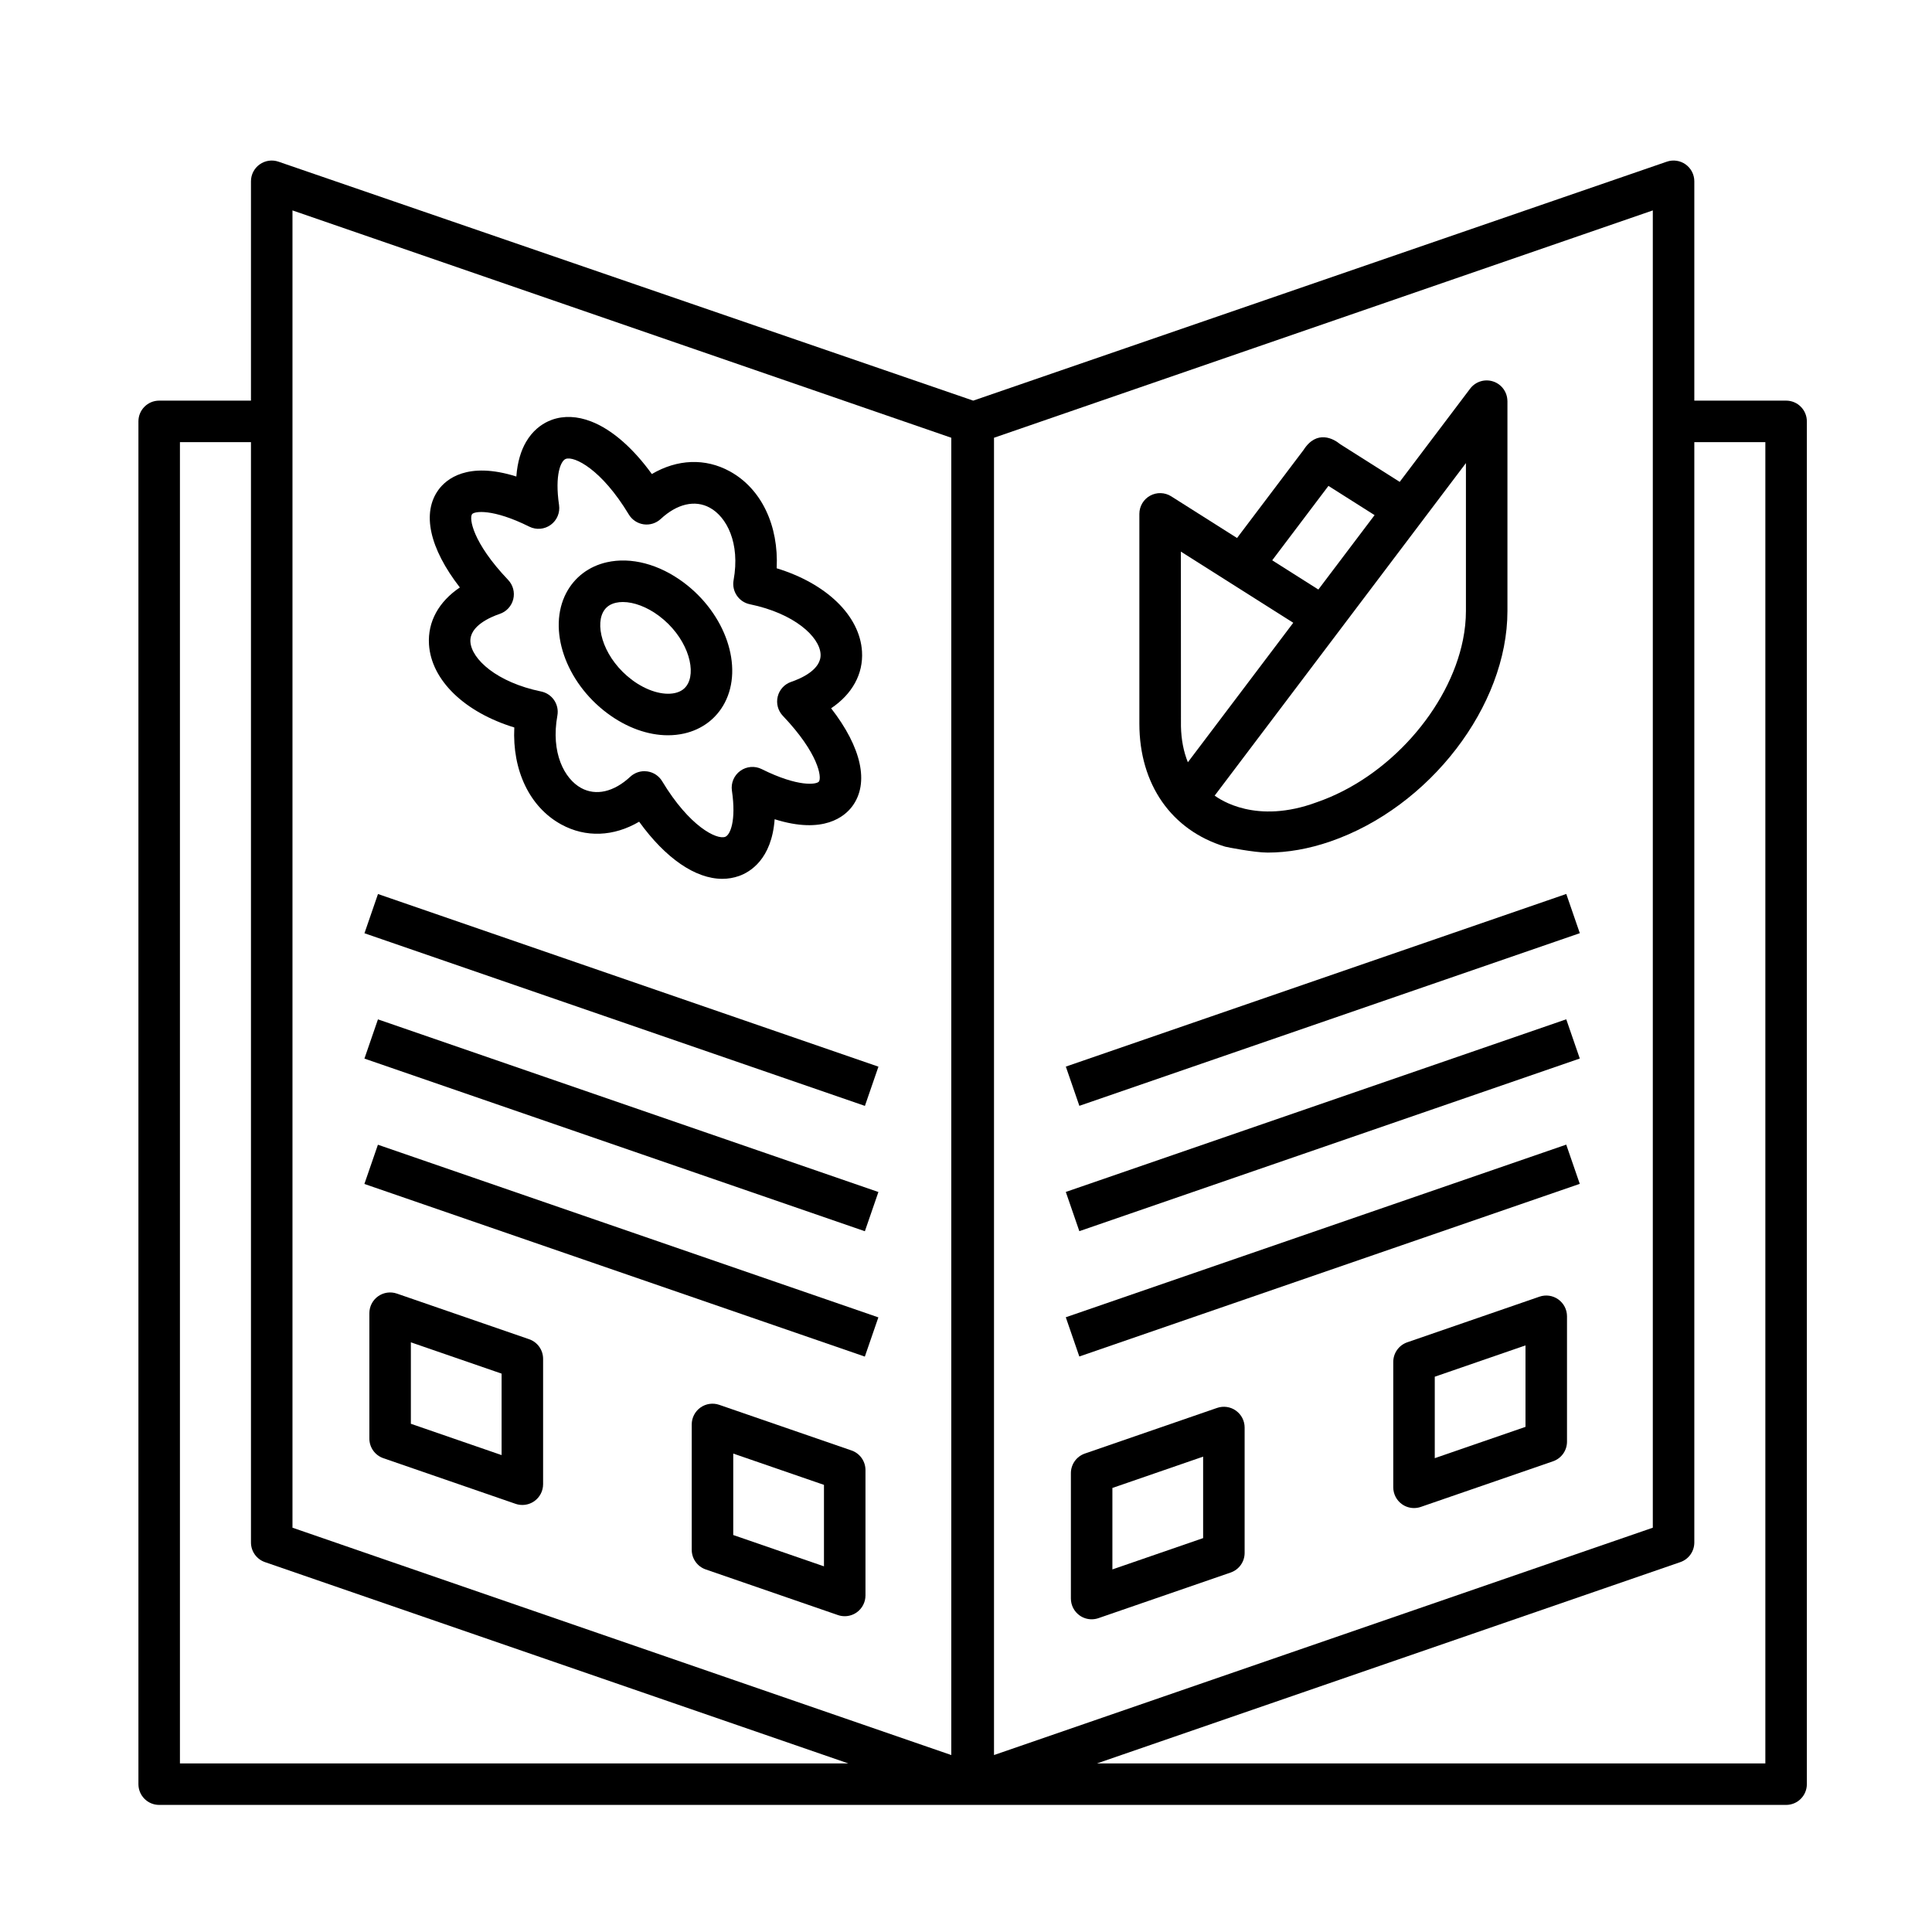
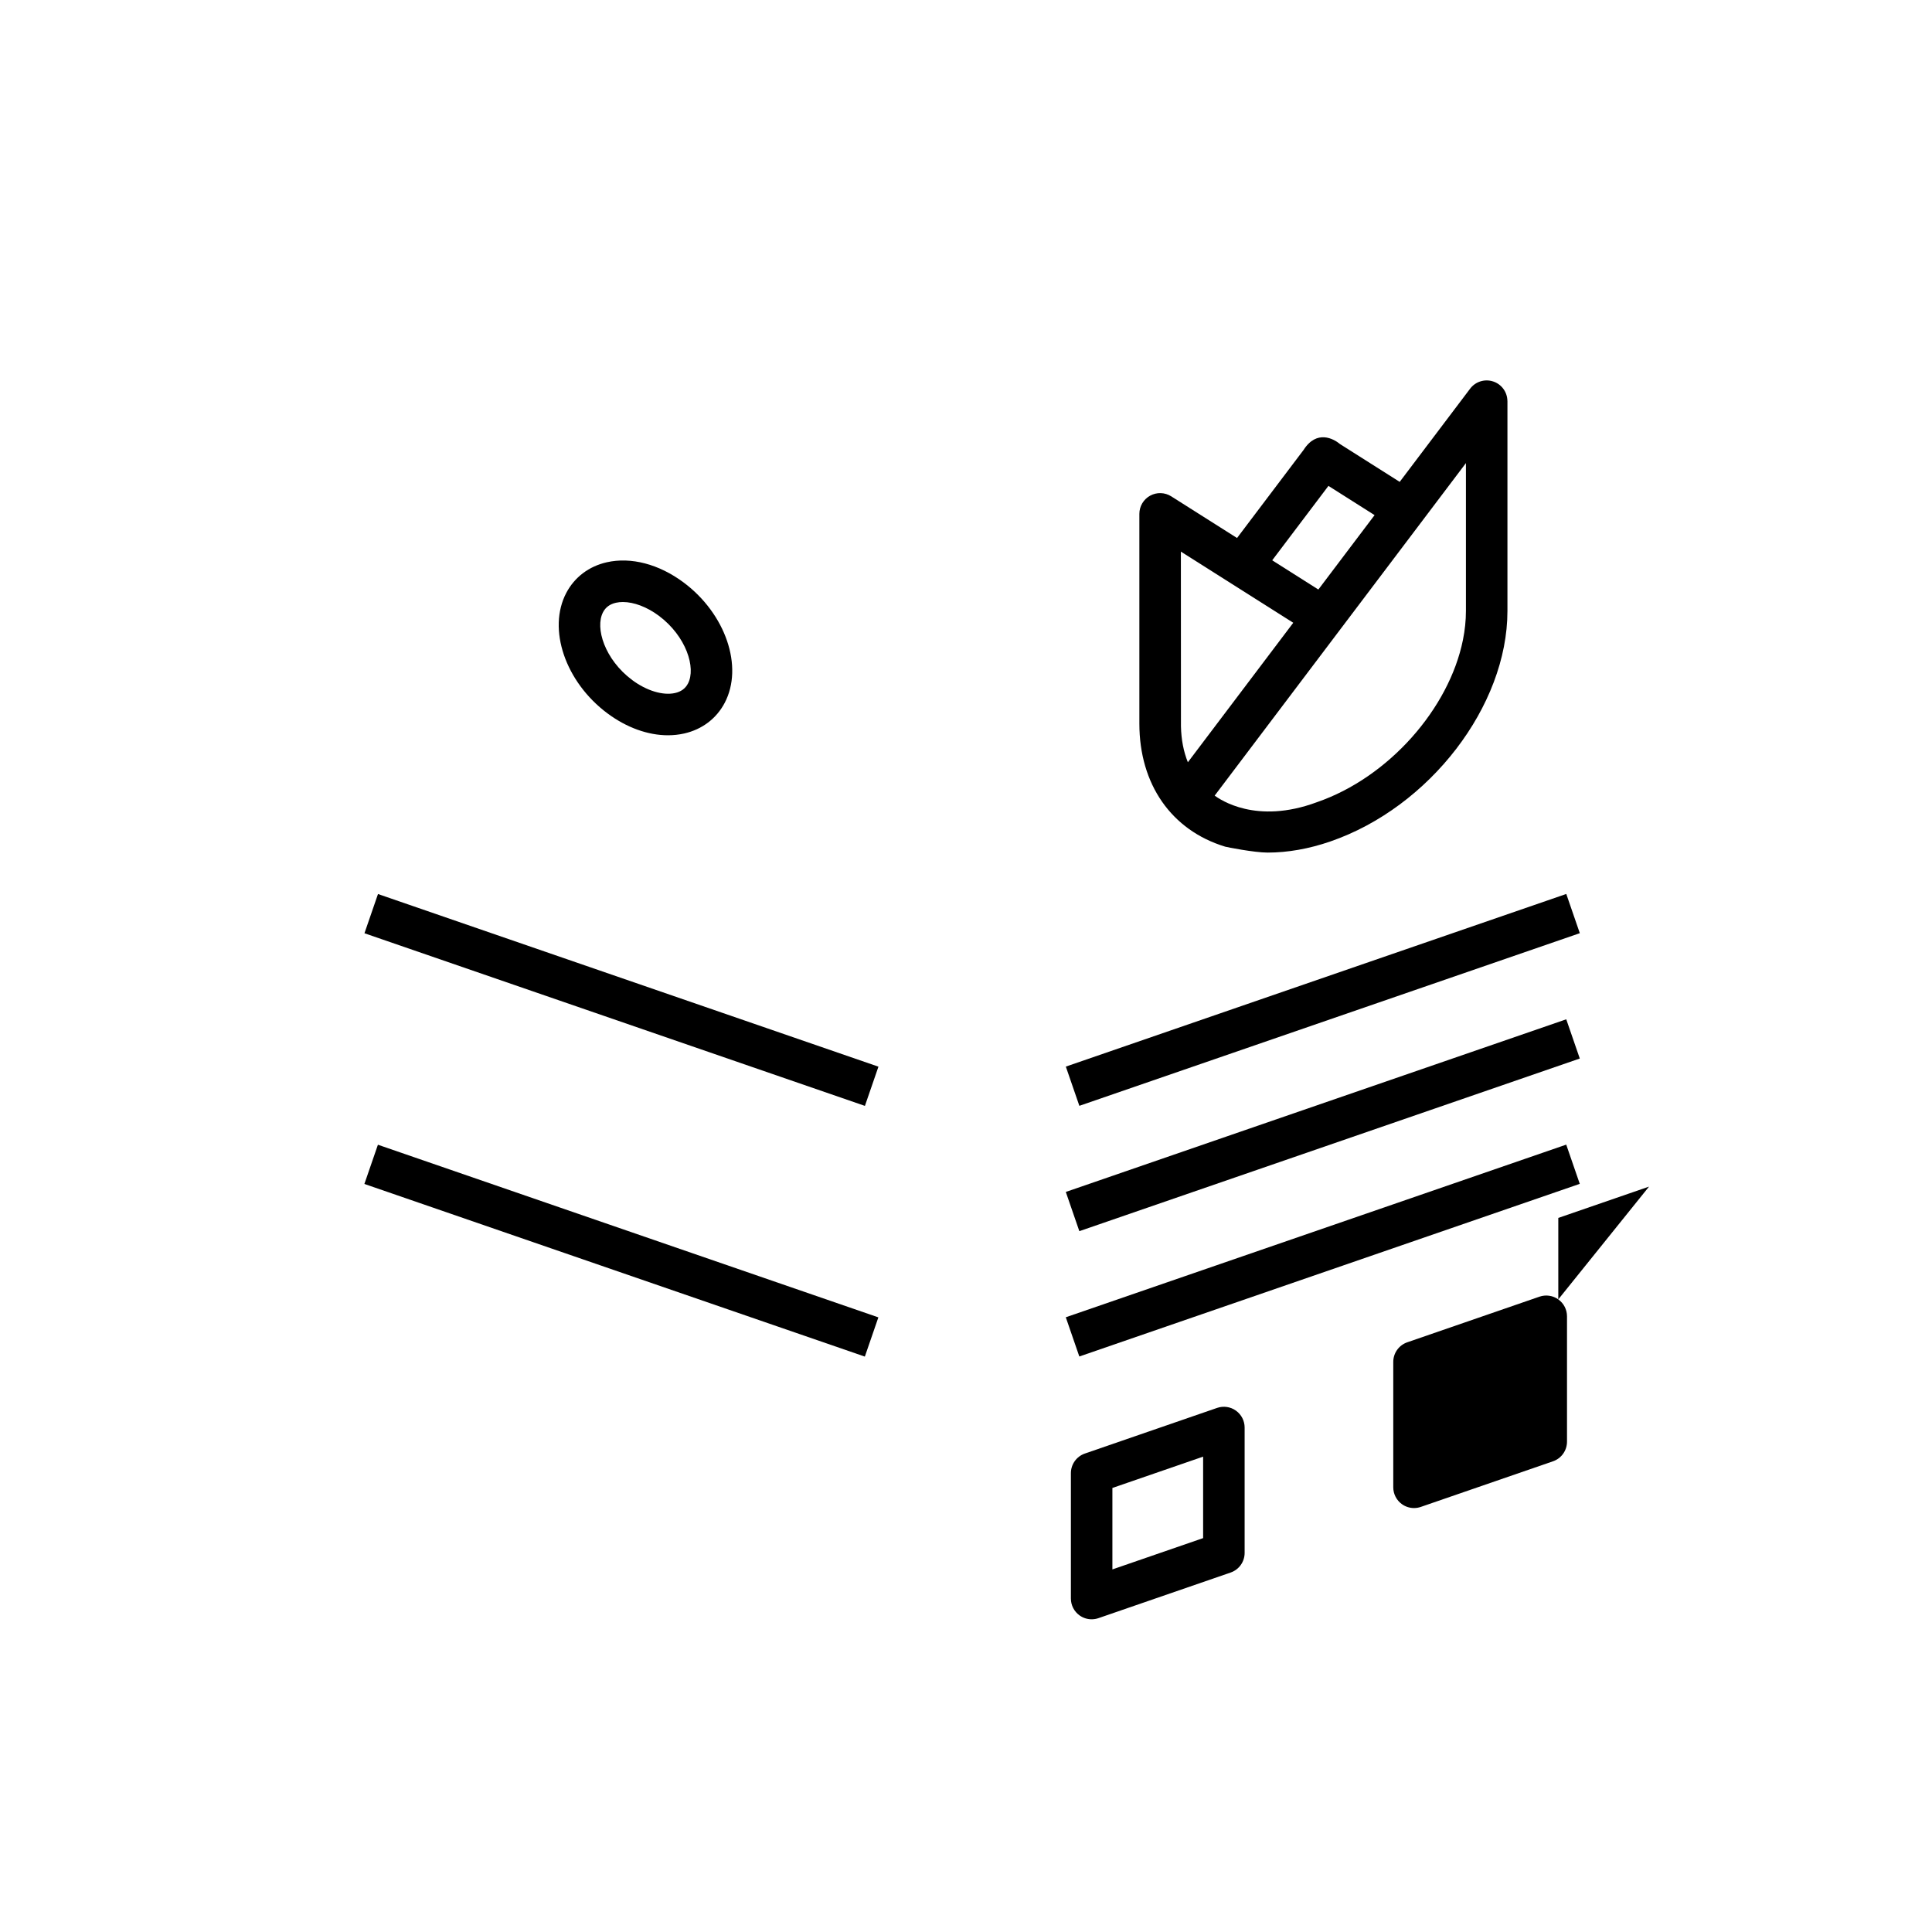
<svg xmlns="http://www.w3.org/2000/svg" id="color_line" height="512" viewBox="0 0 256 256" width="512">
  <g>
-     <path d="m236.668 53.085h-12.162v-29.062c0-.889-.43-1.723-1.154-2.239-.725-.516-1.654-.65-2.493-.36l-91.903 31.662c-.026 0-92.055-31.662-92.055-31.662-.838-.29-1.769-.156-2.493.36-.724.516-1.154 1.35-1.154 2.239v29.062h-12.162c-1.519 0-2.75 1.231-2.75 2.75v180.576c0 1.519 1.231 2.75 2.75 2.75h215.575c1.519 0 2.75-1.231 2.75-2.75v-180.576c-0-1.519-1.231-2.75-2.75-2.75zm-2.75 180.576h-88.558l77.293-26.672c1.109-.382 1.853-1.427 1.853-2.6v-145.804h9.412zm-210.075 0v-175.076h9.412v145.804c0 1.173.744 2.217 1.853 2.6l77.293 26.672zm14.912-205.78 87.296 30.124v174.548l-87.296-30.124zm180.251 0v174.548l-87.295 30.124v-174.548z" />
-     <path d="m56.842 85.377c.295 4.766 4.735 9.006 11.306 11.016-.282 5.668 2.022 10.554 6.217 12.849 3.257 1.782 6.959 1.616 10.326-.361 3.508 4.861 7.465 7.569 11.017 7.569.768 0 1.518-.127 2.239-.385 1.436-.515 4.31-2.204 4.698-7.513 6.51 2.055 9.31-.395 10.292-1.725 2.275-3.08 1.21-7.797-2.808-12.976 2.791-1.876 4.277-4.535 4.091-7.535-.296-4.766-4.736-9.006-11.306-11.016.282-5.668-2.022-10.553-6.216-12.848-3.257-1.783-6.959-1.616-10.326.36-1.21-1.677-2.474-3.087-3.756-4.228-1.433-1.276-2.887-2.203-4.316-2.75-1.801-.69-3.562-.786-5.184-.206-.15.054-.318.124-.494.206-.885.411-2.047 1.21-2.934 2.75-.633 1.1-1.125 2.576-1.27 4.557-6.51-2.055-9.31.395-10.292 1.725-2.275 3.08-1.21 7.797 2.808 12.976-2.791 1.876-4.277 4.535-4.091 7.535zm5.707-17.243c.295-.399 2.734-.767 7.581 1.648.918.459 2.012.367 2.841-.235.829-.601 1.256-1.613 1.106-2.627-.59-4.01.235-5.879.894-6.114 1.117-.402 4.721 1.345 8.35 7.367.427.71 1.152 1.188 1.972 1.304.82.116 1.649-.146 2.255-.709 2.174-2.021 4.547-2.565 6.509-1.491 2.214 1.211 4.045 4.65 3.147 9.604-.266 1.47.689 2.883 2.152 3.184 5.898 1.213 9.232 4.302 9.374 6.592.131 2.097-2.678 3.28-3.891 3.692-.889.301-1.562 1.036-1.787 1.946-.225.911.031 1.875.678 2.554 4.761 5.001 5.175 8.178 4.782 8.71-.294.4-2.733.768-7.581-1.648-.917-.459-2.013-.366-2.841.234-.829.602-1.256 1.613-1.106 2.627.589 4.01-.236 5.879-.894 6.114-1.121.405-4.722-1.348-8.35-7.367-.427-.71-1.152-1.188-1.972-1.304-.128-.018-.256-.027-.383-.027-.69 0-1.361.26-1.872.736-2.174 2.021-4.546 2.564-6.508 1.491-2.214-1.211-4.046-4.65-3.148-9.604.266-1.47-.689-2.883-2.152-3.184-5.898-1.214-9.231-4.302-9.374-6.592-.13-2.097 2.679-3.28 3.892-3.692.889-.301 1.562-1.036 1.787-1.946.225-.911-.031-1.875-.678-2.554-4.761-5-5.175-8.178-4.782-8.71z" />
    <path d="m80.481 94.516c2.548 1.9 5.375 2.911 8.025 2.911.735 0 1.456-.078 2.154-.236 2.363-.534 4.267-1.973 5.362-4.051 2.525-4.792.135-11.802-5.441-15.961-3.255-2.427-6.965-3.404-10.179-2.675-2.363.534-4.267 1.973-5.363 4.051-2.524 4.792-.135 11.803 5.441 15.961zm-.575-13.397c.348-.661.908-1.07 1.711-1.252.289-.066.597-.097.919-.097 1.456 0 3.197.653 4.758 1.817 3.638 2.713 4.956 6.915 3.863 8.989-.347.661-.907 1.07-1.71 1.252-1.598.361-3.772-.298-5.678-1.719-3.638-2.713-4.955-6.915-3.863-8.989z" />
    <path d="m79.652 97.416h5.5v70.172h-5.5z" transform="matrix(.326 -.945 .945 .326 -69.732 167.174)" />
-     <path d="m79.652 114.029h5.5v70.172h-5.5z" transform="matrix(.326 -.945 .945 .326 -85.436 178.367)" />
    <path d="m79.652 130.642h5.5v70.172h-5.5z" transform="matrix(.326 -.945 .945 .326 -101.14 189.562)" />
-     <path d="m70.111 177.453-17.522-6.046c-.838-.29-1.769-.156-2.493.36-.724.516-1.154 1.35-1.154 2.239v16.612c0 1.173.744 2.217 1.853 2.6l17.522 6.047c.292.101.595.15.897.15.565 0 1.124-.174 1.596-.511.724-.516 1.154-1.35 1.154-2.239v-16.613c0-1.173-.744-2.217-1.853-2.6zm-3.647 15.354-12.022-4.149v-10.794l12.022 4.148z" />
-     <path d="m112.827 192.193-17.522-6.046c-.838-.29-1.769-.156-2.493.36-.724.516-1.154 1.35-1.154 2.239v16.612c0 1.173.744 2.217 1.853 2.6l17.522 6.047c.292.101.595.15.897.15.565 0 1.124-.174 1.596-.511.724-.516 1.154-1.35 1.154-2.239v-16.613c0-1.173-.744-2.217-1.853-2.6zm-3.647 15.354-12.022-4.149v-10.794l12.022 4.149z" />
    <path d="m162.327 112.184h.001c.184.056 3.861.788 5.642.788 2.64 0 5.447-.486 8.317-1.476v-.001c13.153-4.539 23.457-17.952 23.457-30.537v-27.8c0-.025-.005-.05-.006-.075-.032-1.15-.773-2.165-1.87-2.532-1.121-.378-2.356.006-3.068.949l-9.332 12.351-7.911-5.011c-.834-.698-3.078-1.952-4.831.786l-8.812 11.663-8.719-5.522c-.848-.537-1.92-.568-2.798-.086-.878.483-1.424 1.407-1.424 2.409v27.799c0 8.036 4.245 14.126 11.355 16.293zm13.698-47.801 6.114 3.873-7.45 9.86-6.115-3.873zm18.218-3.022v19.598c0 1.264-.137 2.546-.395 3.829-1.83 9.082-9.813 18.216-19.355 21.509-8.067 2.997-12.828-.365-13.544-.87zm-22.88 21.159-13.965 18.483c-.567-1.405-.879-3.004-.916-4.763-.002-.117-.01-23.15-.01-23.15z" />
    <path d="m140.272 129.752h70.172v5.5h-70.172z" transform="matrix(.945 -.326 .326 .945 -33.628 64.443)" />
    <path d="m140.272 146.365h70.172v5.5h-70.172z" transform="matrix(.945 -.326 .326 .945 -39.047 65.352)" />
    <path d="m140.272 162.977h70.171v5.5h-70.171z" transform="matrix(.945 -.326 .326 .945 -44.465 66.26)" />
    <path d="m163.766 186.915c-.724-.517-1.654-.65-2.493-.36l-17.522 6.047c-1.109.383-1.853 1.427-1.853 2.6v16.612c0 .889.43 1.723 1.154 2.239.472.337 1.031.511 1.596.511.301 0 .605-.049.897-.15l17.522-6.046c1.109-.382 1.853-1.427 1.853-2.6v-16.613c0-.889-.43-1.723-1.154-2.239zm-4.346 16.892-12.022 4.149v-10.794l12.022-4.149z" />
-     <path d="m206.482 172.175c-.724-.516-1.653-.65-2.493-.36l-17.522 6.047c-1.109.383-1.853 1.427-1.853 2.6v16.612c0 .889.43 1.723 1.154 2.239.472.337 1.031.511 1.596.511.301 0 .605-.049.897-.15l17.522-6.046c1.109-.382 1.853-1.427 1.853-2.6v-16.613c0-.889-.43-1.723-1.154-2.239zm-4.346 16.892-12.022 4.149v-10.794l12.022-4.149z" />
+     <path d="m206.482 172.175c-.724-.516-1.653-.65-2.493-.36l-17.522 6.047c-1.109.383-1.853 1.427-1.853 2.6v16.612c0 .889.43 1.723 1.154 2.239.472.337 1.031.511 1.596.511.301 0 .605-.049.897-.15l17.522-6.046c1.109-.382 1.853-1.427 1.853-2.6v-16.613c0-.889-.43-1.723-1.154-2.239zv-10.794l12.022-4.149z" />
  </g>
</svg>